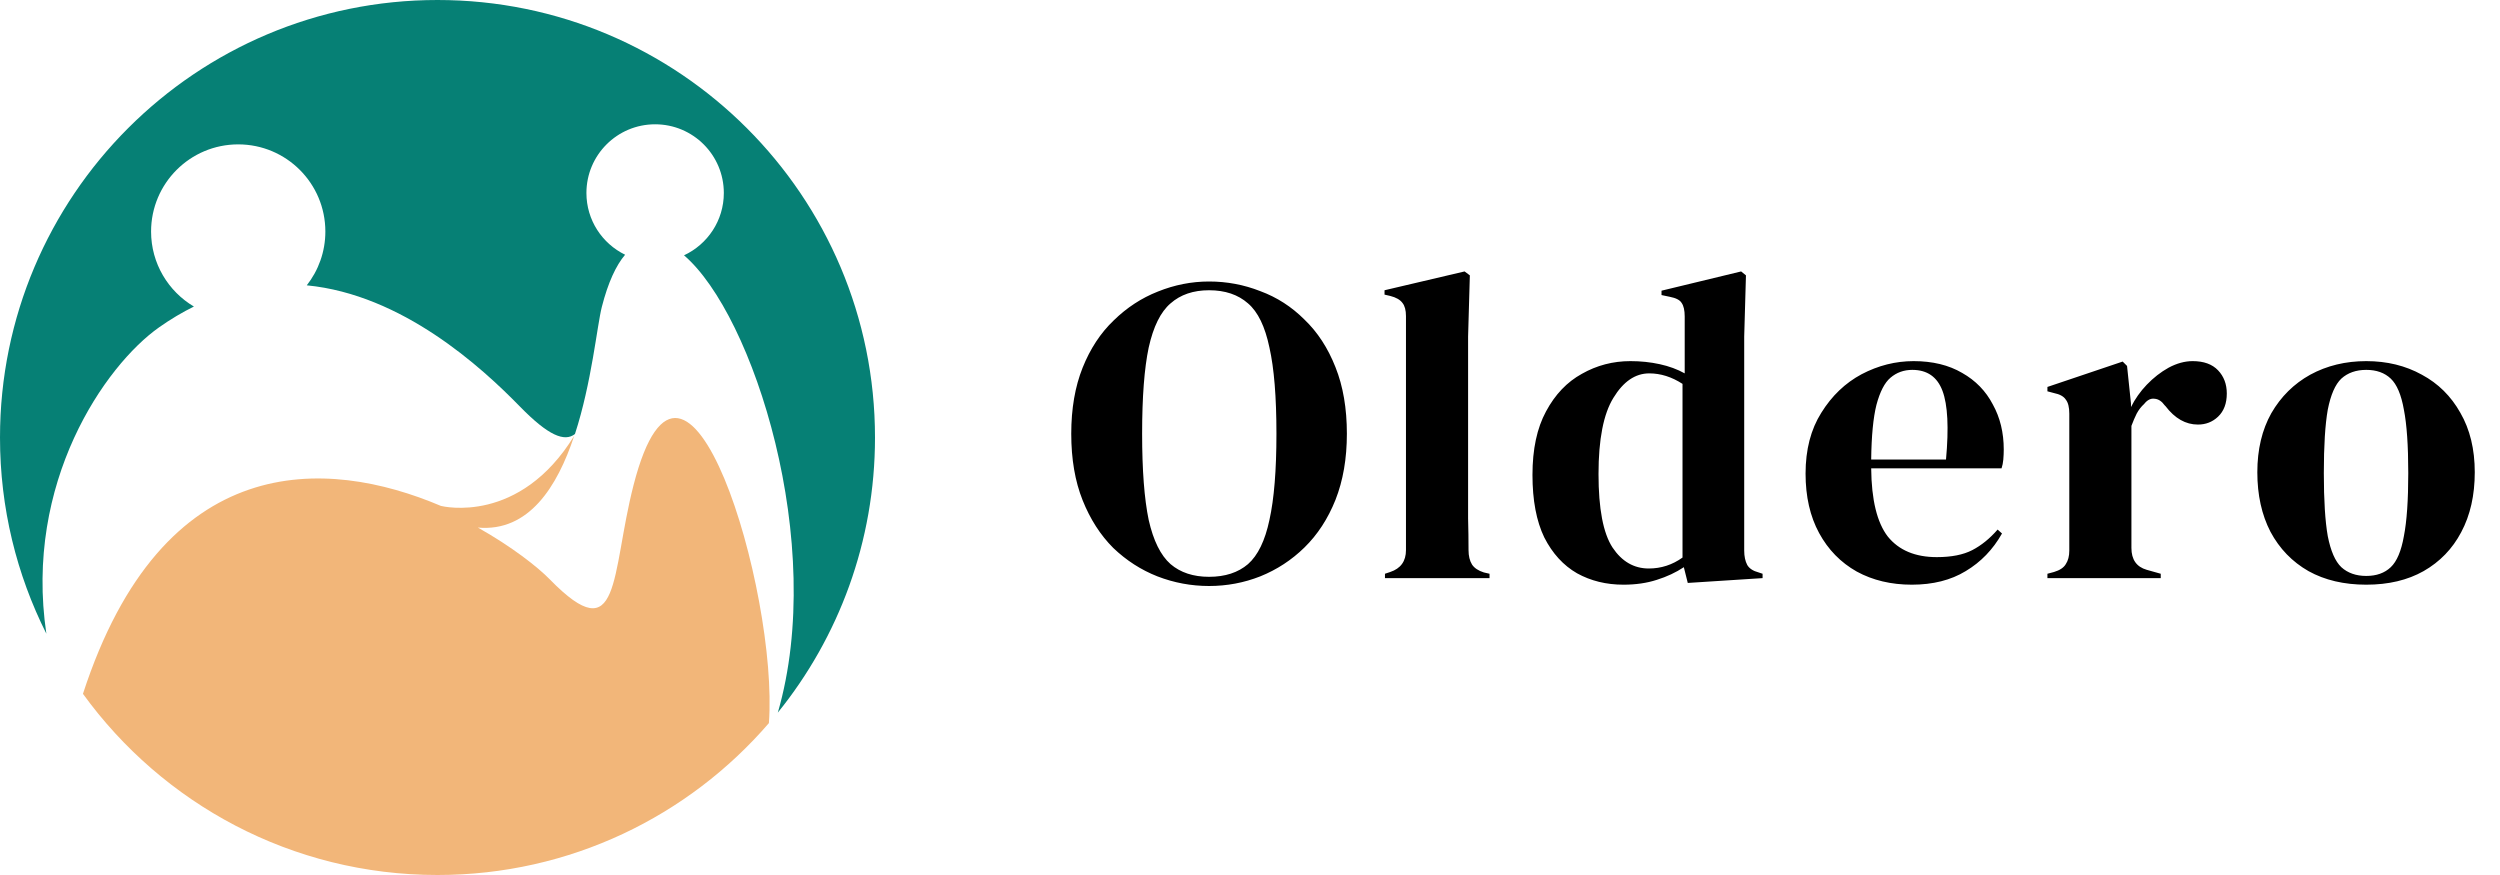
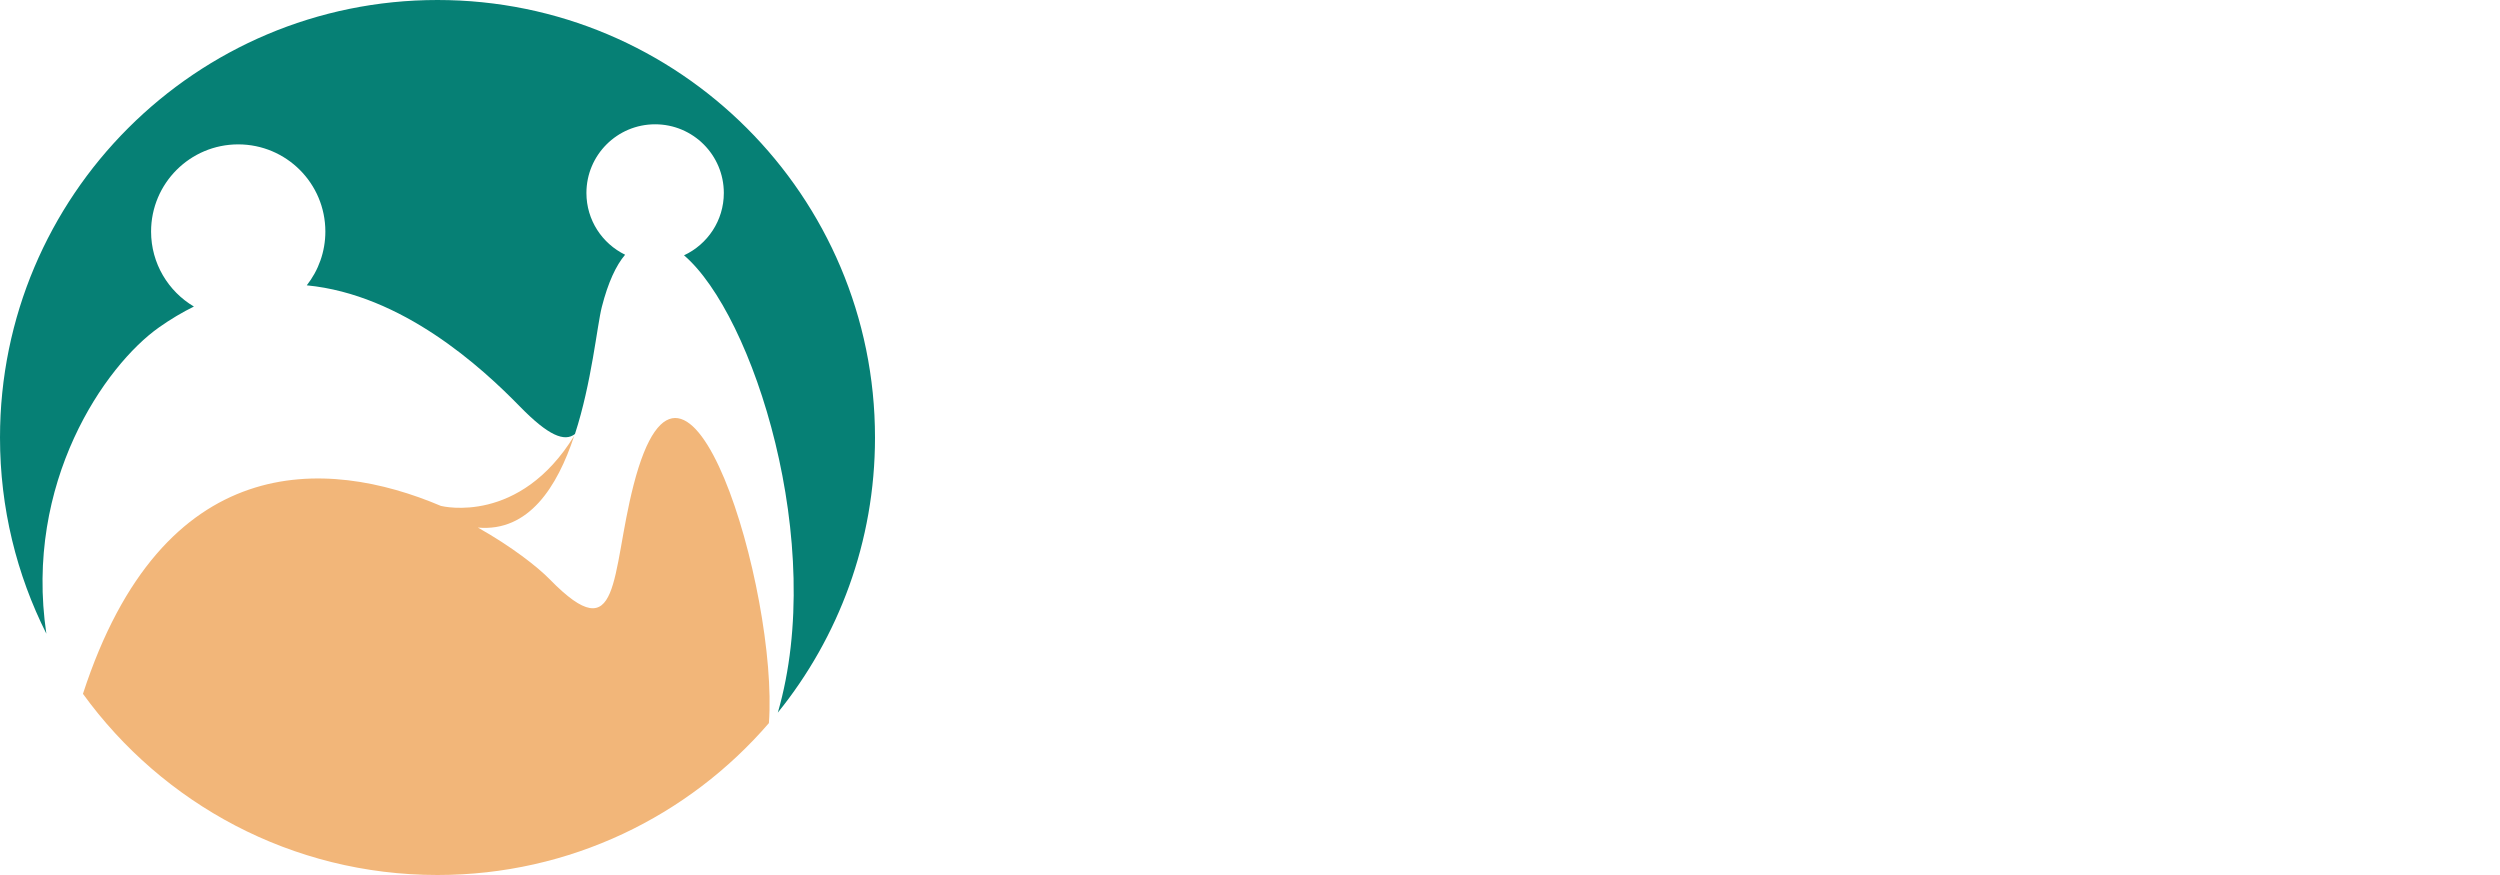
<svg xmlns="http://www.w3.org/2000/svg" width="160" height="56" viewBox="0 0 160 56" fill="none">
-   <path d="M77.38 37.504C76.241 37.504 75.14 37.299 74.076 36.888C73.031 36.477 72.088 35.871 71.248 35.068C70.427 34.247 69.773 33.229 69.288 32.016C68.803 30.803 68.56 29.384 68.56 27.76C68.56 26.155 68.803 24.745 69.288 23.532C69.773 22.319 70.436 21.311 71.276 20.508C72.116 19.687 73.059 19.071 74.104 18.66C75.168 18.231 76.26 18.016 77.38 18.016C78.519 18.016 79.611 18.221 80.656 18.632C81.72 19.024 82.663 19.631 83.484 20.452C84.324 21.255 84.987 22.272 85.472 23.504C85.957 24.717 86.2 26.136 86.2 27.76C86.2 29.347 85.957 30.756 85.472 31.988C84.987 33.201 84.324 34.219 83.484 35.04C82.663 35.843 81.72 36.459 80.656 36.888C79.611 37.299 78.519 37.504 77.38 37.504ZM77.38 36.916C78.407 36.916 79.237 36.645 79.872 36.104C80.507 35.544 80.964 34.601 81.244 33.276C81.543 31.932 81.692 30.093 81.692 27.76C81.692 25.408 81.543 23.569 81.244 22.244C80.964 20.9 80.507 19.957 79.872 19.416C79.237 18.856 78.407 18.576 77.38 18.576C76.372 18.576 75.551 18.856 74.916 19.416C74.281 19.957 73.815 20.9 73.516 22.244C73.236 23.569 73.096 25.408 73.096 27.76C73.096 30.093 73.236 31.932 73.516 33.276C73.815 34.601 74.281 35.544 74.916 36.104C75.551 36.645 76.372 36.916 77.38 36.916ZM88.638 37V36.72L88.974 36.608C89.646 36.384 89.982 35.917 89.982 35.208V20.228C89.982 19.855 89.907 19.575 89.758 19.388C89.608 19.183 89.347 19.033 88.974 18.94L88.61 18.856V18.576L93.734 17.372L94.07 17.624L93.958 21.544V31.12C93.958 31.811 93.958 32.501 93.958 33.192C93.976 33.864 93.986 34.536 93.986 35.208C93.986 35.581 94.06 35.889 94.21 36.132C94.359 36.356 94.611 36.524 94.966 36.636L95.33 36.72V37H88.638ZM103.901 37.42C102.8 37.42 101.811 37.177 100.933 36.692C100.056 36.188 99.356 35.423 98.834 34.396C98.329 33.351 98.078 32.016 98.078 30.392C98.078 28.749 98.367 27.396 98.945 26.332C99.524 25.249 100.289 24.447 101.241 23.924C102.193 23.383 103.229 23.112 104.349 23.112C105.003 23.112 105.628 23.177 106.225 23.308C106.823 23.439 107.355 23.635 107.821 23.896V20.256C107.821 19.864 107.756 19.575 107.625 19.388C107.513 19.201 107.261 19.071 106.869 18.996L106.337 18.884V18.604L111.433 17.372L111.741 17.624L111.629 21.544V35.236C111.629 35.609 111.695 35.917 111.825 36.16C111.956 36.384 112.199 36.543 112.553 36.636L112.805 36.72V37L108.017 37.308L107.765 36.3C107.261 36.636 106.683 36.907 106.029 37.112C105.395 37.317 104.685 37.42 103.901 37.42ZM105.525 36.384C106.309 36.384 107.028 36.151 107.681 35.684V24.568C106.991 24.12 106.281 23.896 105.553 23.896C104.657 23.896 103.892 24.419 103.257 25.464C102.623 26.491 102.305 28.115 102.305 30.336C102.305 32.557 102.604 34.125 103.201 35.04C103.799 35.936 104.573 36.384 105.525 36.384ZM122.472 23.112C123.685 23.112 124.721 23.364 125.58 23.868C126.438 24.353 127.092 25.025 127.54 25.884C128.006 26.724 128.24 27.685 128.24 28.768C128.24 28.973 128.23 29.188 128.212 29.412C128.193 29.617 128.156 29.804 128.1 29.972H119.756C119.774 31.988 120.129 33.444 120.82 34.34C121.529 35.217 122.574 35.656 123.956 35.656C124.889 35.656 125.645 35.507 126.224 35.208C126.802 34.909 127.344 34.471 127.848 33.892L128.128 34.144C127.549 35.171 126.774 35.973 125.804 36.552C124.852 37.131 123.704 37.42 122.36 37.42C121.034 37.42 119.858 37.14 118.832 36.58C117.805 36.001 117.002 35.18 116.424 34.116C115.845 33.052 115.556 31.783 115.556 30.308C115.556 28.777 115.892 27.48 116.564 26.416C117.236 25.333 118.094 24.512 119.14 23.952C120.204 23.392 121.314 23.112 122.472 23.112ZM122.388 23.672C121.846 23.672 121.38 23.84 120.988 24.176C120.614 24.493 120.316 25.072 120.092 25.912C119.886 26.733 119.774 27.9 119.756 29.412H124.544C124.73 27.377 124.656 25.912 124.32 25.016C123.984 24.12 123.34 23.672 122.388 23.672ZM131.035 37V36.72L131.455 36.608C131.828 36.496 132.08 36.328 132.211 36.104C132.36 35.88 132.435 35.591 132.435 35.236V26.472C132.435 26.061 132.36 25.763 132.211 25.576C132.08 25.371 131.828 25.231 131.455 25.156L131.035 25.044V24.764L135.851 23.14L136.131 23.42L136.383 25.828V26.052C136.644 25.529 136.98 25.053 137.391 24.624C137.82 24.176 138.287 23.812 138.791 23.532C139.314 23.252 139.827 23.112 140.331 23.112C141.04 23.112 141.582 23.308 141.955 23.7C142.328 24.092 142.515 24.587 142.515 25.184C142.515 25.819 142.328 26.313 141.955 26.668C141.6 27.004 141.171 27.172 140.667 27.172C139.883 27.172 139.192 26.78 138.595 25.996L138.539 25.94C138.352 25.679 138.138 25.539 137.895 25.52C137.652 25.483 137.428 25.595 137.223 25.856C137.036 26.024 136.878 26.229 136.747 26.472C136.635 26.696 136.523 26.957 136.411 27.256V35.068C136.411 35.815 136.738 36.281 137.391 36.468L138.287 36.72V37H131.035ZM151.441 37.42C150.022 37.42 148.79 37.131 147.745 36.552C146.7 35.955 145.888 35.115 145.309 34.032C144.749 32.949 144.469 31.68 144.469 30.224C144.469 28.768 144.768 27.508 145.365 26.444C145.981 25.38 146.812 24.559 147.857 23.98C148.921 23.401 150.116 23.112 151.441 23.112C152.766 23.112 153.952 23.401 154.997 23.98C156.042 24.54 156.864 25.352 157.461 26.416C158.077 27.48 158.385 28.749 158.385 30.224C158.385 31.699 158.096 32.977 157.517 34.06C156.957 35.124 156.154 35.955 155.109 36.552C154.082 37.131 152.86 37.42 151.441 37.42ZM151.441 36.86C152.094 36.86 152.617 36.673 153.009 36.3C153.401 35.927 153.681 35.264 153.849 34.312C154.036 33.36 154.129 32.016 154.129 30.28C154.129 28.525 154.036 27.172 153.849 26.22C153.681 25.268 153.401 24.605 153.009 24.232C152.617 23.859 152.094 23.672 151.441 23.672C150.788 23.672 150.256 23.859 149.845 24.232C149.453 24.605 149.164 25.268 148.977 26.22C148.809 27.172 148.725 28.525 148.725 30.28C148.725 32.016 148.809 33.36 148.977 34.312C149.164 35.264 149.453 35.927 149.845 36.3C150.256 36.673 150.788 36.86 151.441 36.86Z" fill="black" />
  <path d="M56 28.003C56 12.536 43.462 0 28 0C12.534 0 0 12.536 0 28.003C0 32.519 1.069 36.781 2.967 40.556C1.531 30.882 6.711 23.399 10.18 20.95C10.928 20.422 11.672 19.983 12.41 19.619C10.771 18.648 9.669 16.861 9.669 14.818C9.669 11.739 12.164 9.24 15.246 9.24C18.325 9.24 20.823 11.736 20.823 14.818C20.823 16.117 20.377 17.314 19.633 18.261C25.741 18.855 30.807 23.488 33.282 26.026C35.098 27.885 36.131 28.298 36.797 27.777C37.869 24.485 38.21 20.838 38.518 19.638C38.918 18.074 39.426 16.986 40.007 16.303C38.541 15.589 37.531 14.09 37.531 12.352C37.531 9.922 39.498 7.955 41.928 7.955C44.357 7.955 46.325 9.922 46.325 12.352C46.325 14.12 45.279 15.641 43.777 16.34C48.223 20.143 52.911 34.814 49.78 45.609C53.666 40.798 56 34.673 56 28.003Z" fill="#068075" />
  <path d="M40.545 31.056C39.082 36.758 39.755 41.756 35.184 37.077C34.4 36.276 32.751 34.984 30.587 33.765C33.84 34.053 35.666 31.164 36.751 27.889C33.253 33.584 28.361 32.414 28.217 32.378C20.902 29.272 10.417 28.689 5.309 44.405C10.397 51.429 18.663 56 28 56C36.479 56 44.076 52.232 49.21 46.278C49.83 37.864 43.879 18.055 40.545 31.056Z" fill="#F2B679" />
</svg>